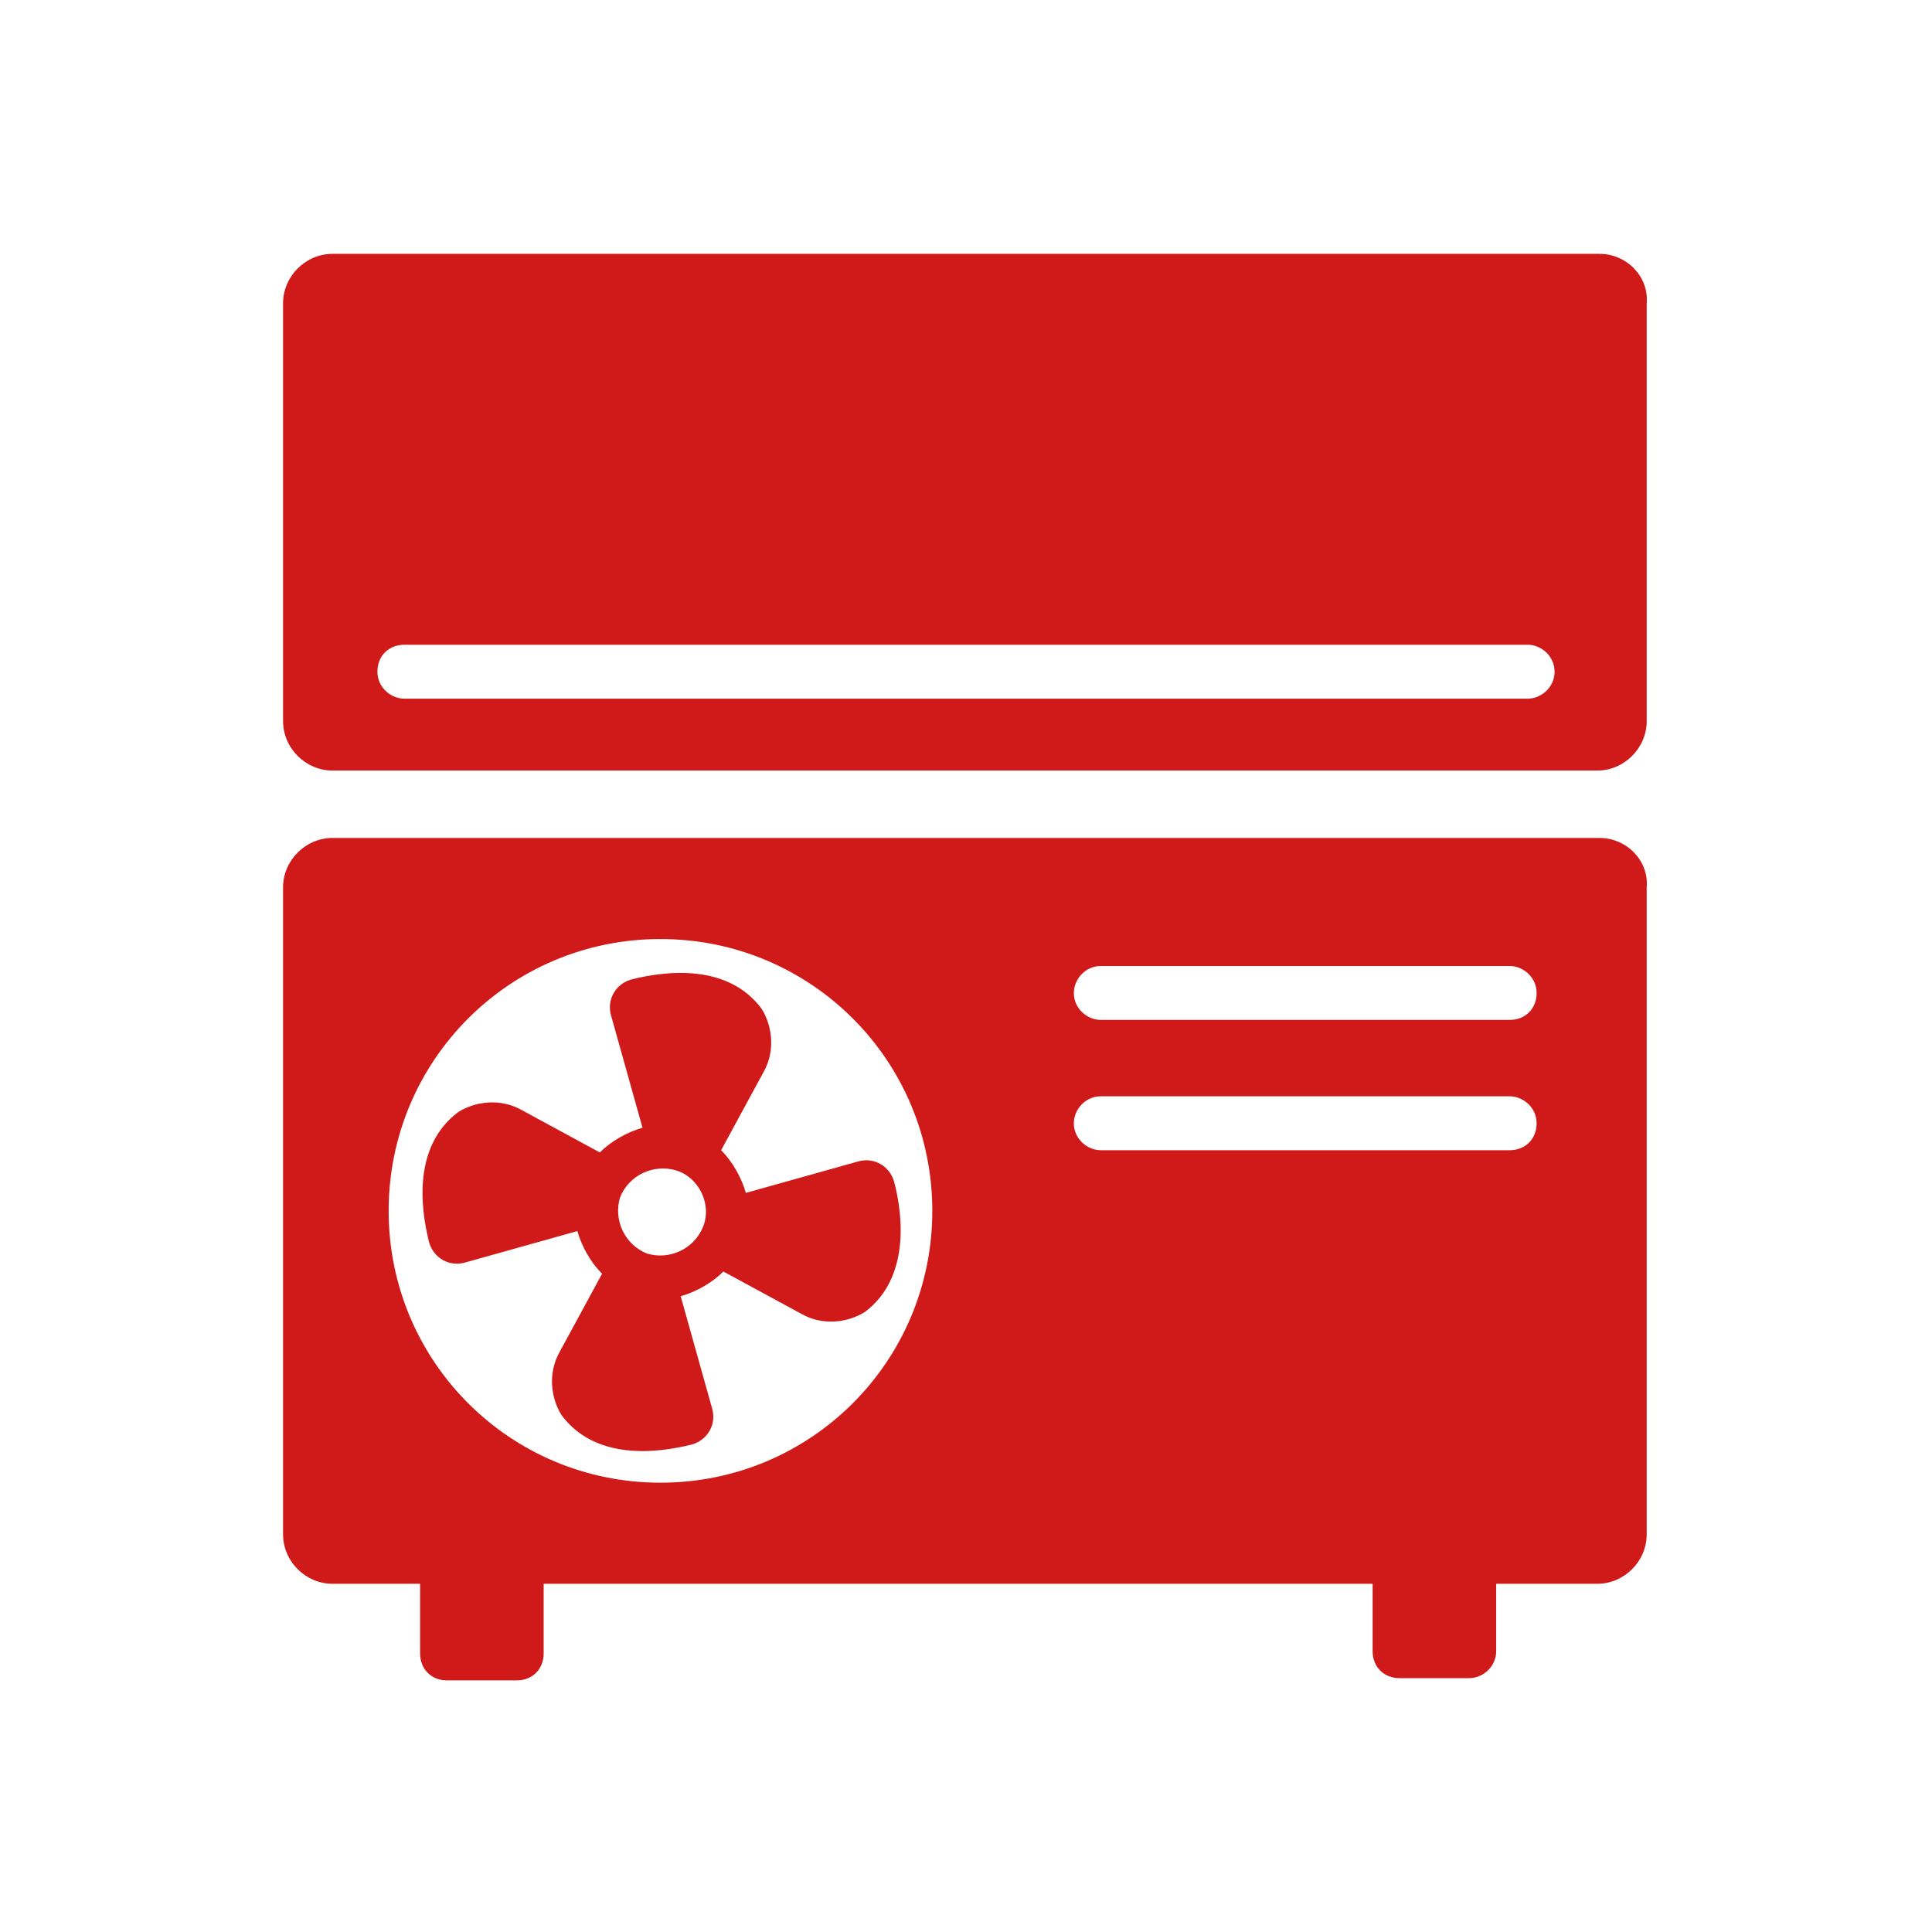
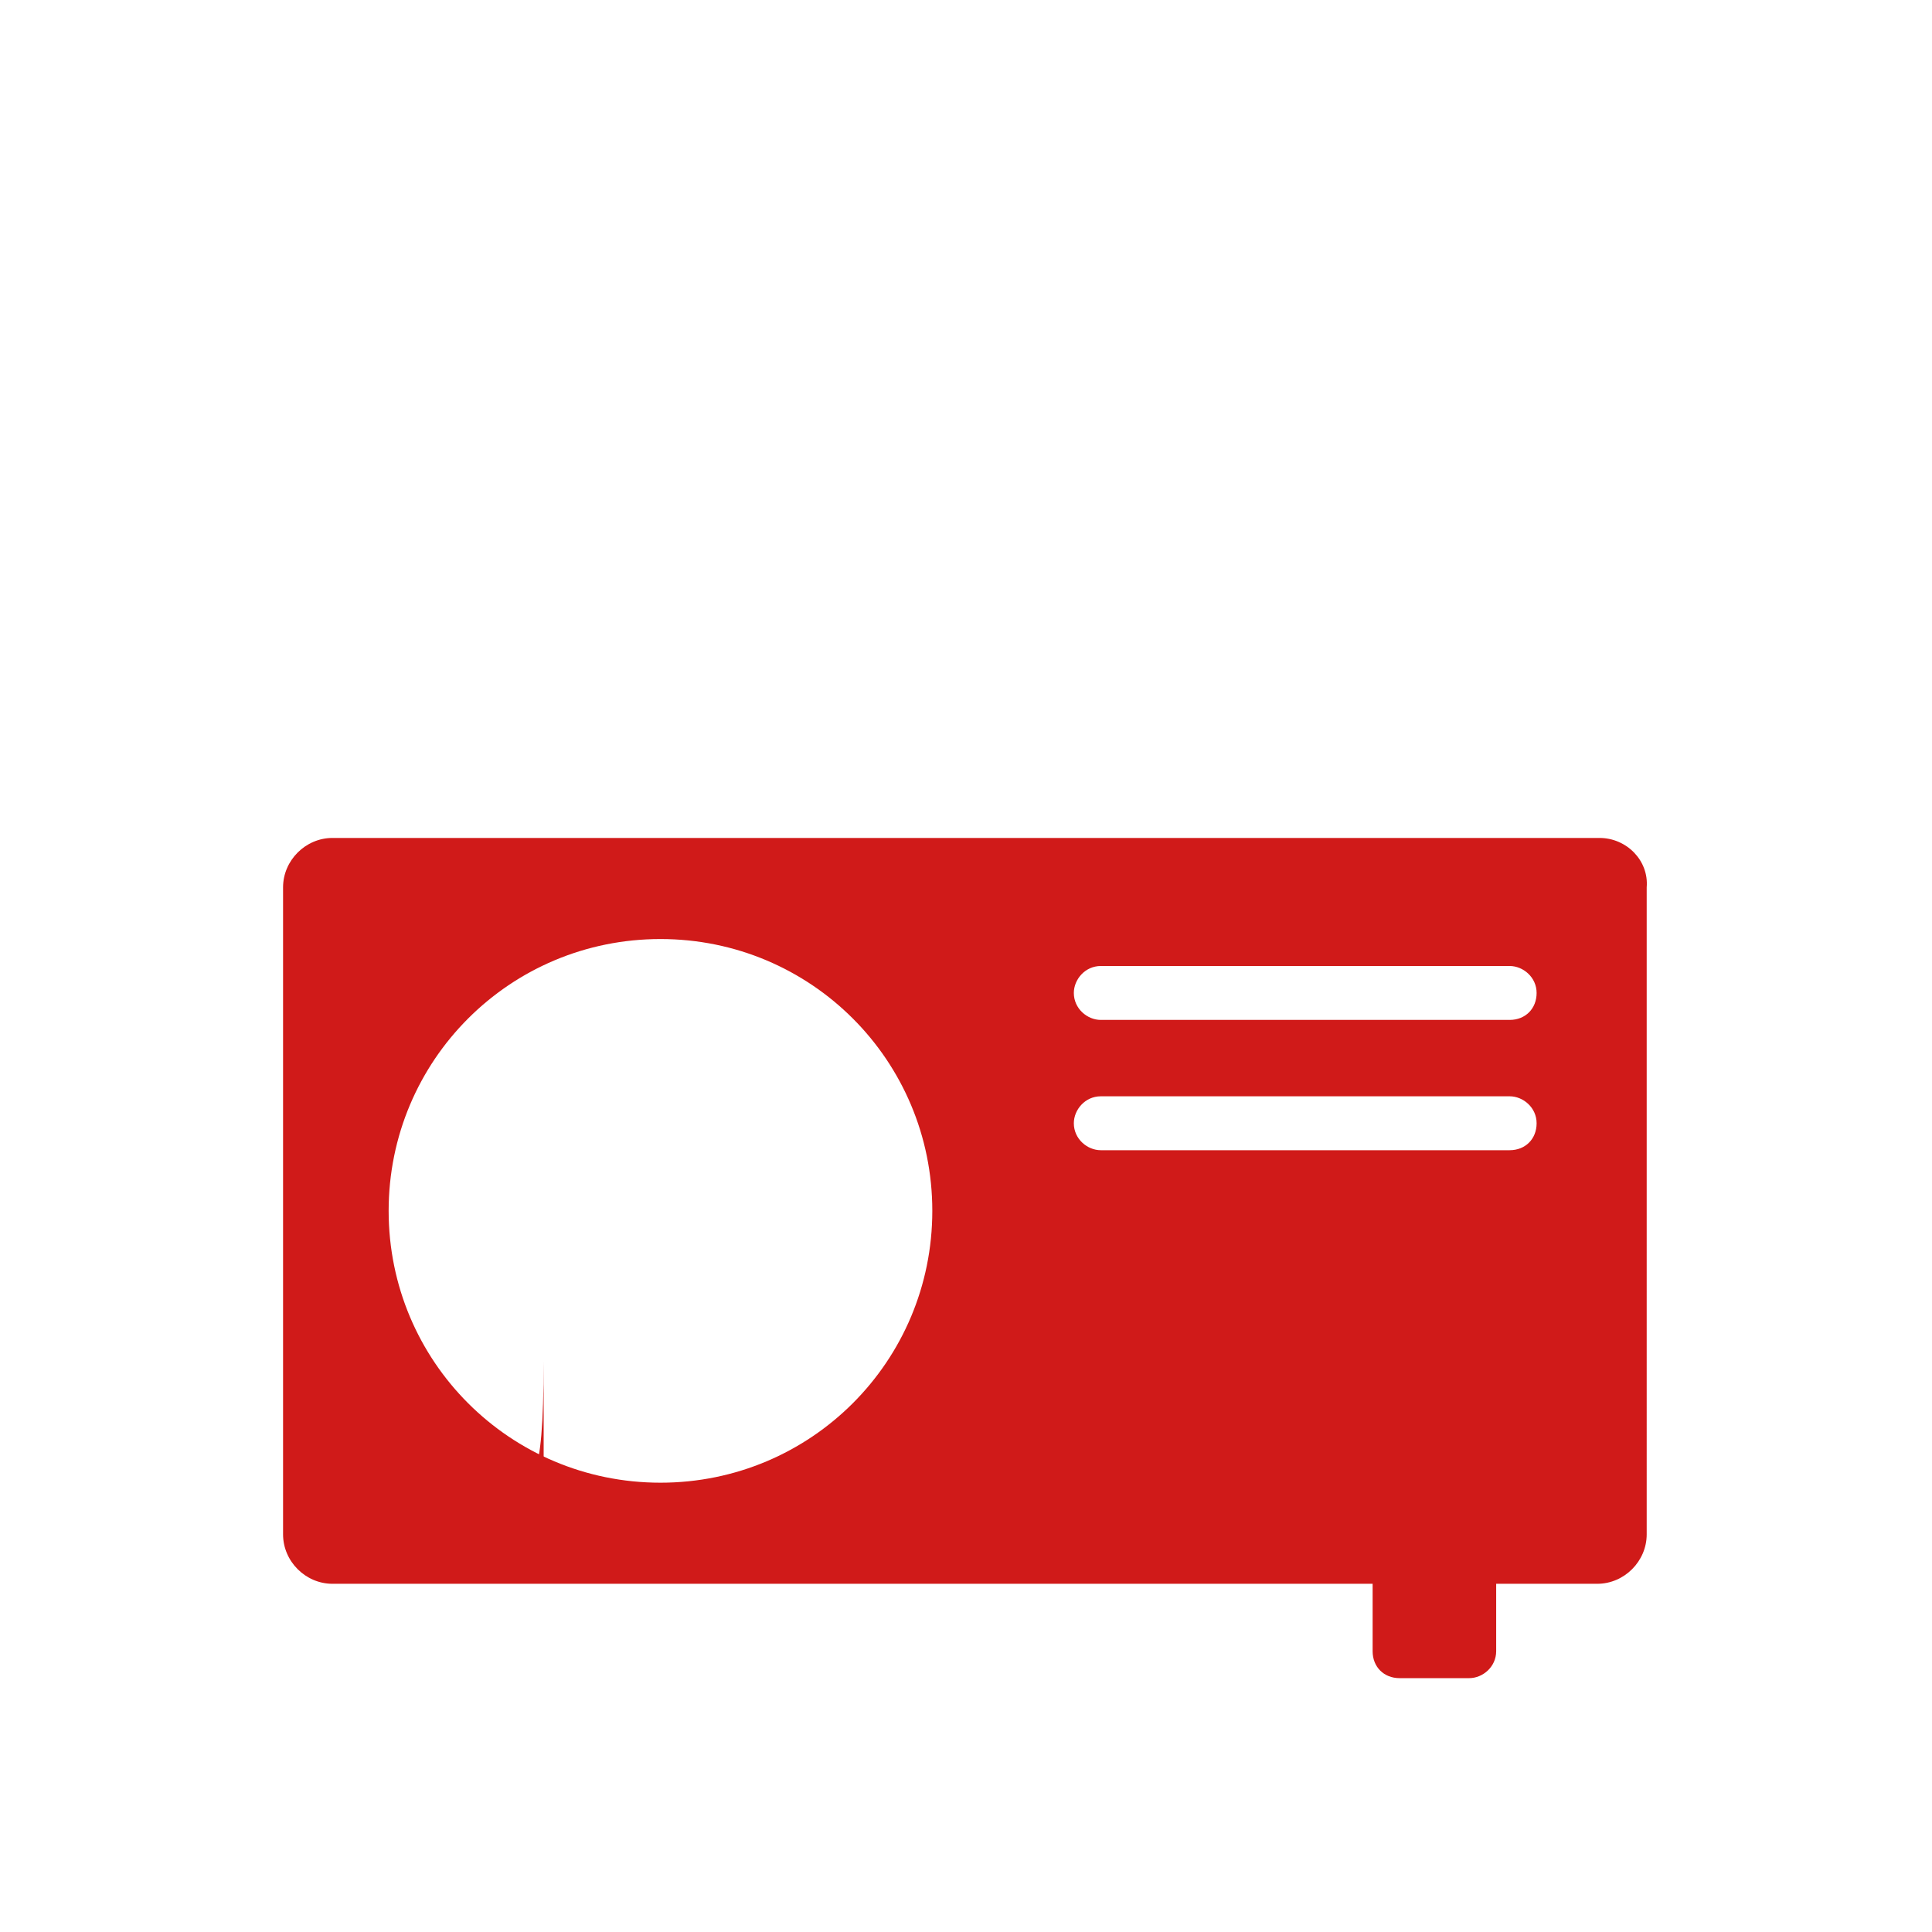
<svg xmlns="http://www.w3.org/2000/svg" version="1.1" id="Layer_1" x="0px" y="0px" viewBox="0 0 86 86" style="enable-background:new 0 0 86 86;" xml:space="preserve">
  <style type="text/css">
	.st0{fill:#D01A19;}
	.st1{fill:none;}
</style>
  <g>
    <path class="st0" d="M71.2,37.3H14.8c-1.2,0-2.2,1-2.2,2.2v28.8c0,1.2,1,2.2,2.2,2.2h56.3c1.2,0,2.2-1,2.2-2.2V39.5   C73.4,38.3,72.4,37.3,71.2,37.3z M29.4,66c-6.7,0-12.1-5.4-12.1-12.1s5.4-12.1,12.1-12.1s12.1,5.4,12.1,12.1S36.1,66,29.4,66z    M67.2,51.2H49c-0.6,0-1.2-0.5-1.2-1.2c0-0.6,0.5-1.2,1.2-1.2h18.2c0.6,0,1.2,0.5,1.2,1.2C68.4,50.7,67.9,51.2,67.2,51.2z    M67.2,45.4H49c-0.6,0-1.2-0.5-1.2-1.2c0-0.6,0.5-1.2,1.2-1.2h18.2c0.6,0,1.2,0.5,1.2,1.2C68.4,44.9,67.9,45.4,67.2,45.4z" />
-     <path class="st0" d="M23,65.9h-3.1c-0.7,0-1.2,0.5-1.2,1.2v6.5c0,0.7,0.5,1.2,1.2,1.2H23c0.7,0,1.2-0.5,1.2-1.2v-6.5   C24.2,66.4,23.6,65.9,23,65.9z" />
+     <path class="st0" d="M23,65.9h-3.1c-0.7,0-1.2,0.5-1.2,1.2c0,0.7,0.5,1.2,1.2,1.2H23c0.7,0,1.2-0.5,1.2-1.2v-6.5   C24.2,66.4,23.6,65.9,23,65.9z" />
    <path class="st0" d="M65.4,74.7h-3.1c-0.7,0-1.2-0.5-1.2-1.2v-6.5c0-0.7,0.5-1.2,1.2-1.2h3.1c0.7,0,1.2,0.5,1.2,1.2v6.5   C66.6,74.2,66,74.7,65.4,74.7z" />
    <g>
-       <path class="st0" d="M39.8,52.6c-0.2-0.7-0.9-1.1-1.6-0.9l-5,1.4c-0.2-0.7-0.6-1.4-1.1-1.9l1.9-3.5c0.5-0.9,0.4-2-0.1-2.8    c-1.5-2-4.2-1.7-5.8-1.3c-0.7,0.2-1.1,0.9-0.9,1.6l1.4,5c-0.7,0.2-1.4,0.6-1.9,1.1l-3.5-1.9c-0.9-0.5-2-0.4-2.8,0.1    c-2,1.5-1.7,4.2-1.3,5.8c0.2,0.7,0.9,1.1,1.6,0.9l5-1.4c0.2,0.7,0.6,1.4,1.1,1.9l-1.9,3.5c-0.5,0.9-0.4,2,0.1,2.8    c1.5,2,4.2,1.7,5.8,1.3c0.7-0.2,1.1-0.9,0.9-1.6l-1.4-5c0.7-0.2,1.4-0.6,1.9-1.1l3.5,1.9c0.9,0.5,2,0.4,2.8-0.1    C40.5,56.9,40.2,54.1,39.8,52.6z M31.3,54.6c-0.4,1-1.5,1.5-2.5,1.2c-1-0.4-1.5-1.5-1.2-2.5c0.4-1,1.5-1.5,2.5-1.2    C31.1,52.4,31.7,53.6,31.3,54.6z" />
-     </g>
+       </g>
    <g>
-       <path class="st0" d="M71.2,11.3H14.8c-1.2,0-2.2,1-2.2,2.2v18.6c0,1.2,1,2.2,2.2,2.2h56.3c1.2,0,2.2-1,2.2-2.2V13.5    C73.4,12.3,72.4,11.3,71.2,11.3z M68,31.1H18c-0.6,0-1.2-0.5-1.2-1.2s0.5-1.2,1.2-1.2h50c0.6,0,1.2,0.5,1.2,1.2S68.6,31.1,68,31.1    z" />
-     </g>
+       </g>
  </g>
  <rect class="st1" width="86" height="86" />
</svg>